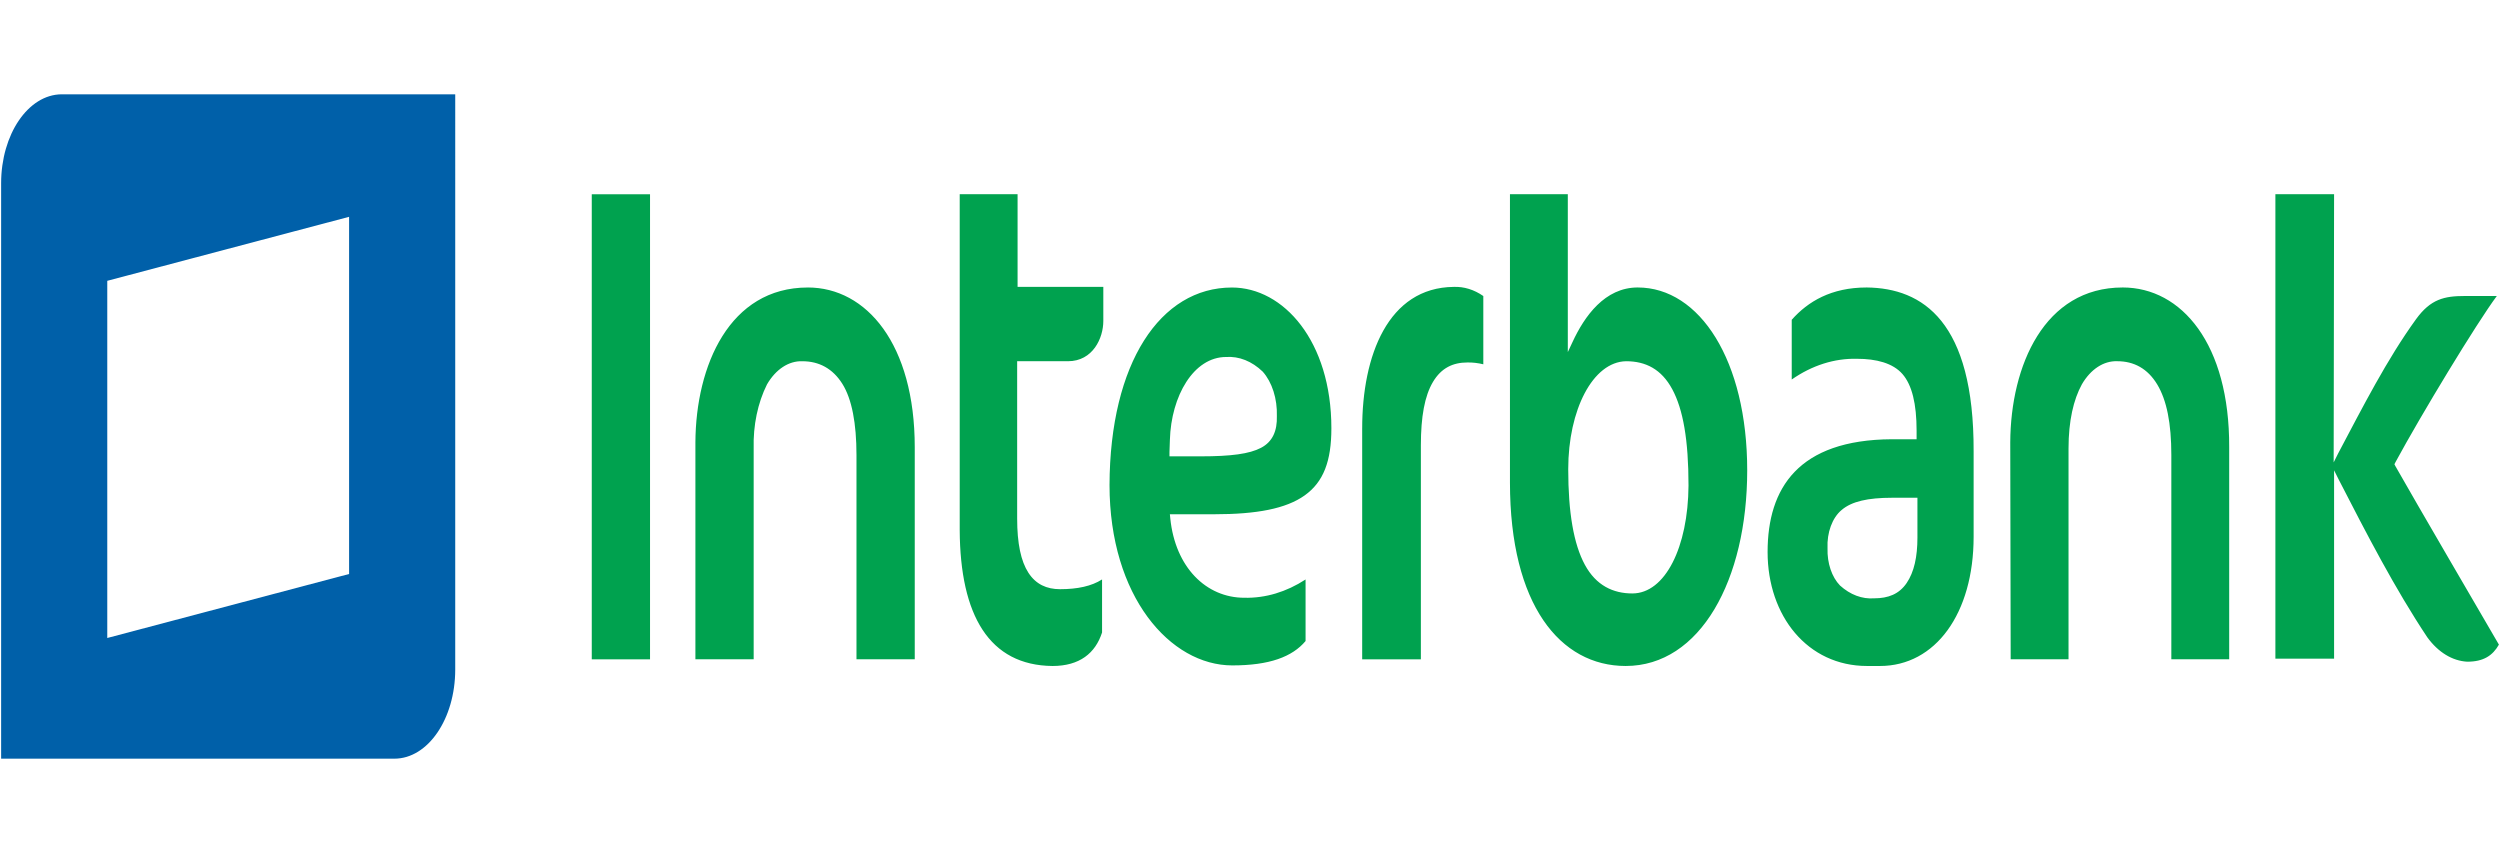
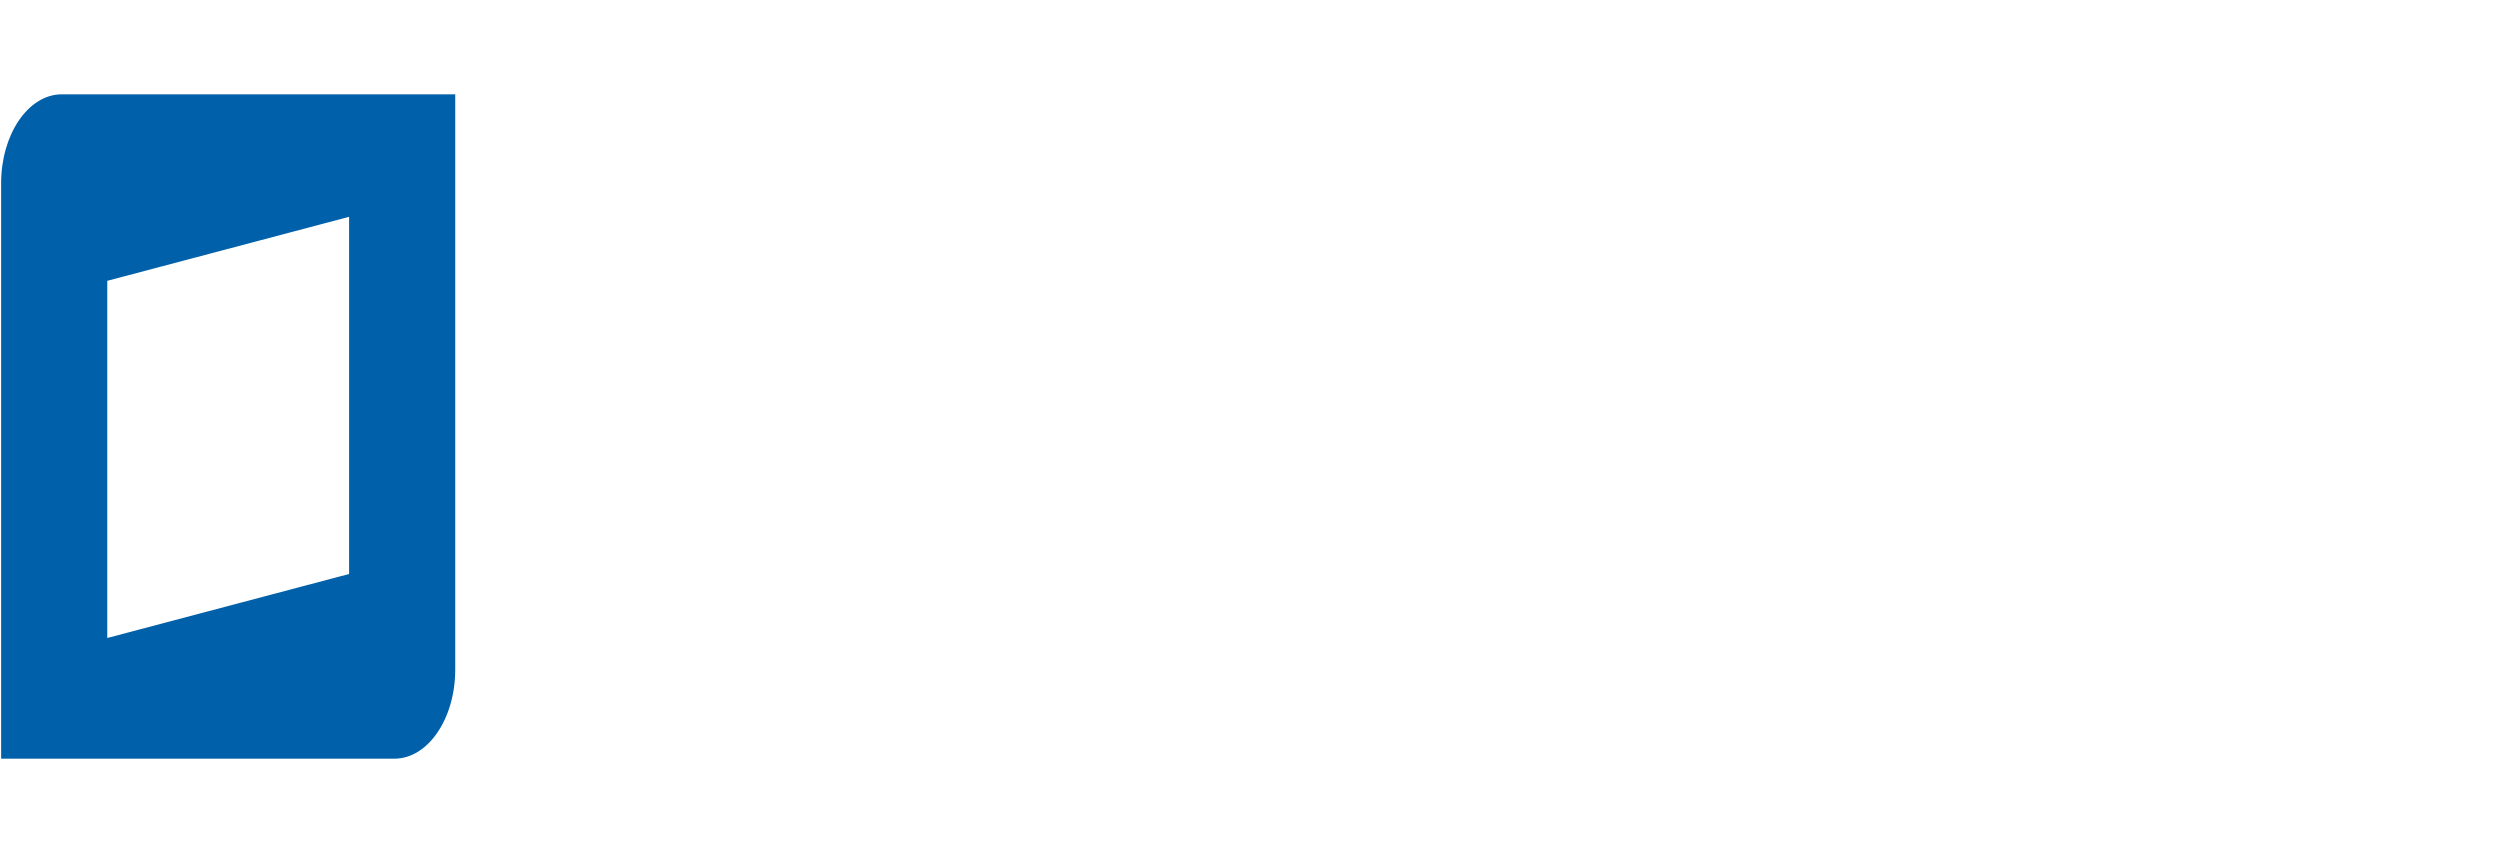
<svg xmlns="http://www.w3.org/2000/svg" id="Capa_1" data-name="Capa 1" viewBox="0 0 2500 859">
  <defs>
    <style>
      .cls-1 {
        fill: #00a24f;
      }

      .cls-1, .cls-2 {
        stroke-width: 0px;
      }

      .cls-2 {
        fill: #0060a9;
      }
    </style>
  </defs>
-   <path class="cls-1" d="m1231.89,287.52c-71.59,0-121.95,75.58-122.37,197.48,0,111.54,60.77,180.41,122.79,180.41,37.04,0,59.94-8.53,73.26-24.38v-61.56c-19.25,12.52-40.13,18.76-61.18,18.29-38.29,0-69.09-30.48-74.09-79.24l-.42-4.27h44.54c42.04,0,71.59-5.49,90.32-18.89s26.64-34.13,26.64-67.05c0-87.16-47.87-140.8-99.48-140.8m29.14,160.3c-11.65,6.1-29.97,8.53-60.35,8.53h-31.22v-4.27l.42-12.19c1.25-43.88,23.72-82.89,56.19-82.89,12.96-.9,25.78,4.22,36.63,14.63,9.4,10.56,14.68,27.17,14.15,44.49.42,14.63-4.16,25.6-15.82,31.69m101.14-19.5v231h58.69v-213.94c0-28.65,3.75-49.37,12.07-63.39,8.32-14.02,19.98-19.5,34.55-19.5,5.3-.07,10.59.54,15.82,1.83v-68.26c-9.22-6.4-19.35-9.54-29.55-9.14-65.76.61-91.57,68.87-91.57,141.41m-712.16,231V194.27h-58.27v465.05h58.27Zm157.75-371.8c-78.25,0-111.96,78.02-112.38,154.81v216.98h58.27v-210.89c-.63-22.93,4.06-45.49,13.32-64,8.8-15.15,21.8-23.66,35.38-23.16,16.65,0,30.38,7.31,39.96,22.55s14.15,39.62,14.15,71.31v204.18h58.27v-212.11c0-103.01-48.28-159.69-106.97-159.69m209.78-93.25h-57.85v335.84c.42,85.33,29.55,135.31,92.82,135.92,27.05,0,42.87-12.8,49.53-33.52v-53.03c-10.41,6.7-24.56,9.75-42.04,9.75-13.32,0-24.14-4.88-31.63-16.46-7.49-11.58-11.24-29.26-11.24-54.25v-157.25h50.78c24.97,0,35.38-23.16,35.38-40.23v-34.13h-85.74v-92.65Zm1105.07,93.25c-78.25,0-111.96,78.02-112.38,154.81l.42,216.98h57.85v-210.89c0-27.43,4.99-48.76,13.32-64,8.8-15.15,21.8-23.66,35.38-23.16,16.65,0,30.38,7.31,39.96,23.16s14.15,39.01,14.15,70.7v204.19h57.85v-212.11c.42-103.01-47.45-159.69-106.55-159.69m-484.9,0c-32.88,0-53.28,28.65-65.35,54.86l-4.58,9.75v-157.86h-57.85v288.3c0,122.51,50.36,183.46,115.71,183.46,74.5,0,121.54-85.94,121.54-195.65s-47.45-182.85-109.47-182.85m-5.41,305.97c-19.15,0-36.21-7.92-47.45-28.65-11.24-20.72-16.65-52.42-16.65-95.69,0-59.12,24.56-107.27,57.85-107.88,19.56,0,35.38,7.92,46.2,28.04s16.23,50.59,16.23,96.3c-.42,61.56-23.31,107.88-56.19,107.88m234.33-305.97c-35.38,0-58.69,14.02-74.92,32.3v59.73c20.4-14.2,42.76-21.29,65.35-20.72,19.15,0,35.8,4.27,45.37,15.24s14.15,29.87,14.15,56.68v8.53h-24.97c-93.23.61-124.03,48.76-124.03,112.76s39.96,113.98,99.48,113.98h12.9c55.36,0,93.65-52.42,93.65-129.22v-85.33c.42-129.83-50.78-163.35-106.97-163.96m50.78,249.9c0,19.5-3.33,34.74-10.82,45.71-7.49,10.97-18.31,15.24-32.47,15.24-12,.9-23.9-3.56-34.13-12.8-8.23-8.45-12.94-22.47-12.49-37.18-.75-15.73,4.76-30.68,14.15-38.4,9.99-8.53,26.22-12.19,50.36-12.19h25.39v39.62Zm478.24-70.7l-1.25-2.44,1.25-2.44c25.39-46.93,80.75-138.36,101.14-165.79h-32.05c-20.39,0-34.13,3.05-48.7,23.16-29.14,40.23-53.28,87.77-77.83,134.09l-4.58,9.14.42-268.18h-58.69v464.44h58.69v-188.34l4.58,9.14c27.89,54.25,56.19,109.1,88.66,157.86,10.86,14.96,25.06,23.62,39.96,24.38,16.23,0,25.39-6.1,31.63-17.07-16.65-28.65-83.24-142.62-103.22-177.98" />
  <path class="cls-2" d="m61.48,94.31c-33.4.33-60.35,40.08-60.35,88.99v575.38h393.33c33.54-.07,60.72-39.87,60.77-88.99V94.31H61.48Zm287.61,479.68l-241.82,64v-357.17l241.82-64v357.17Z" />
</svg>